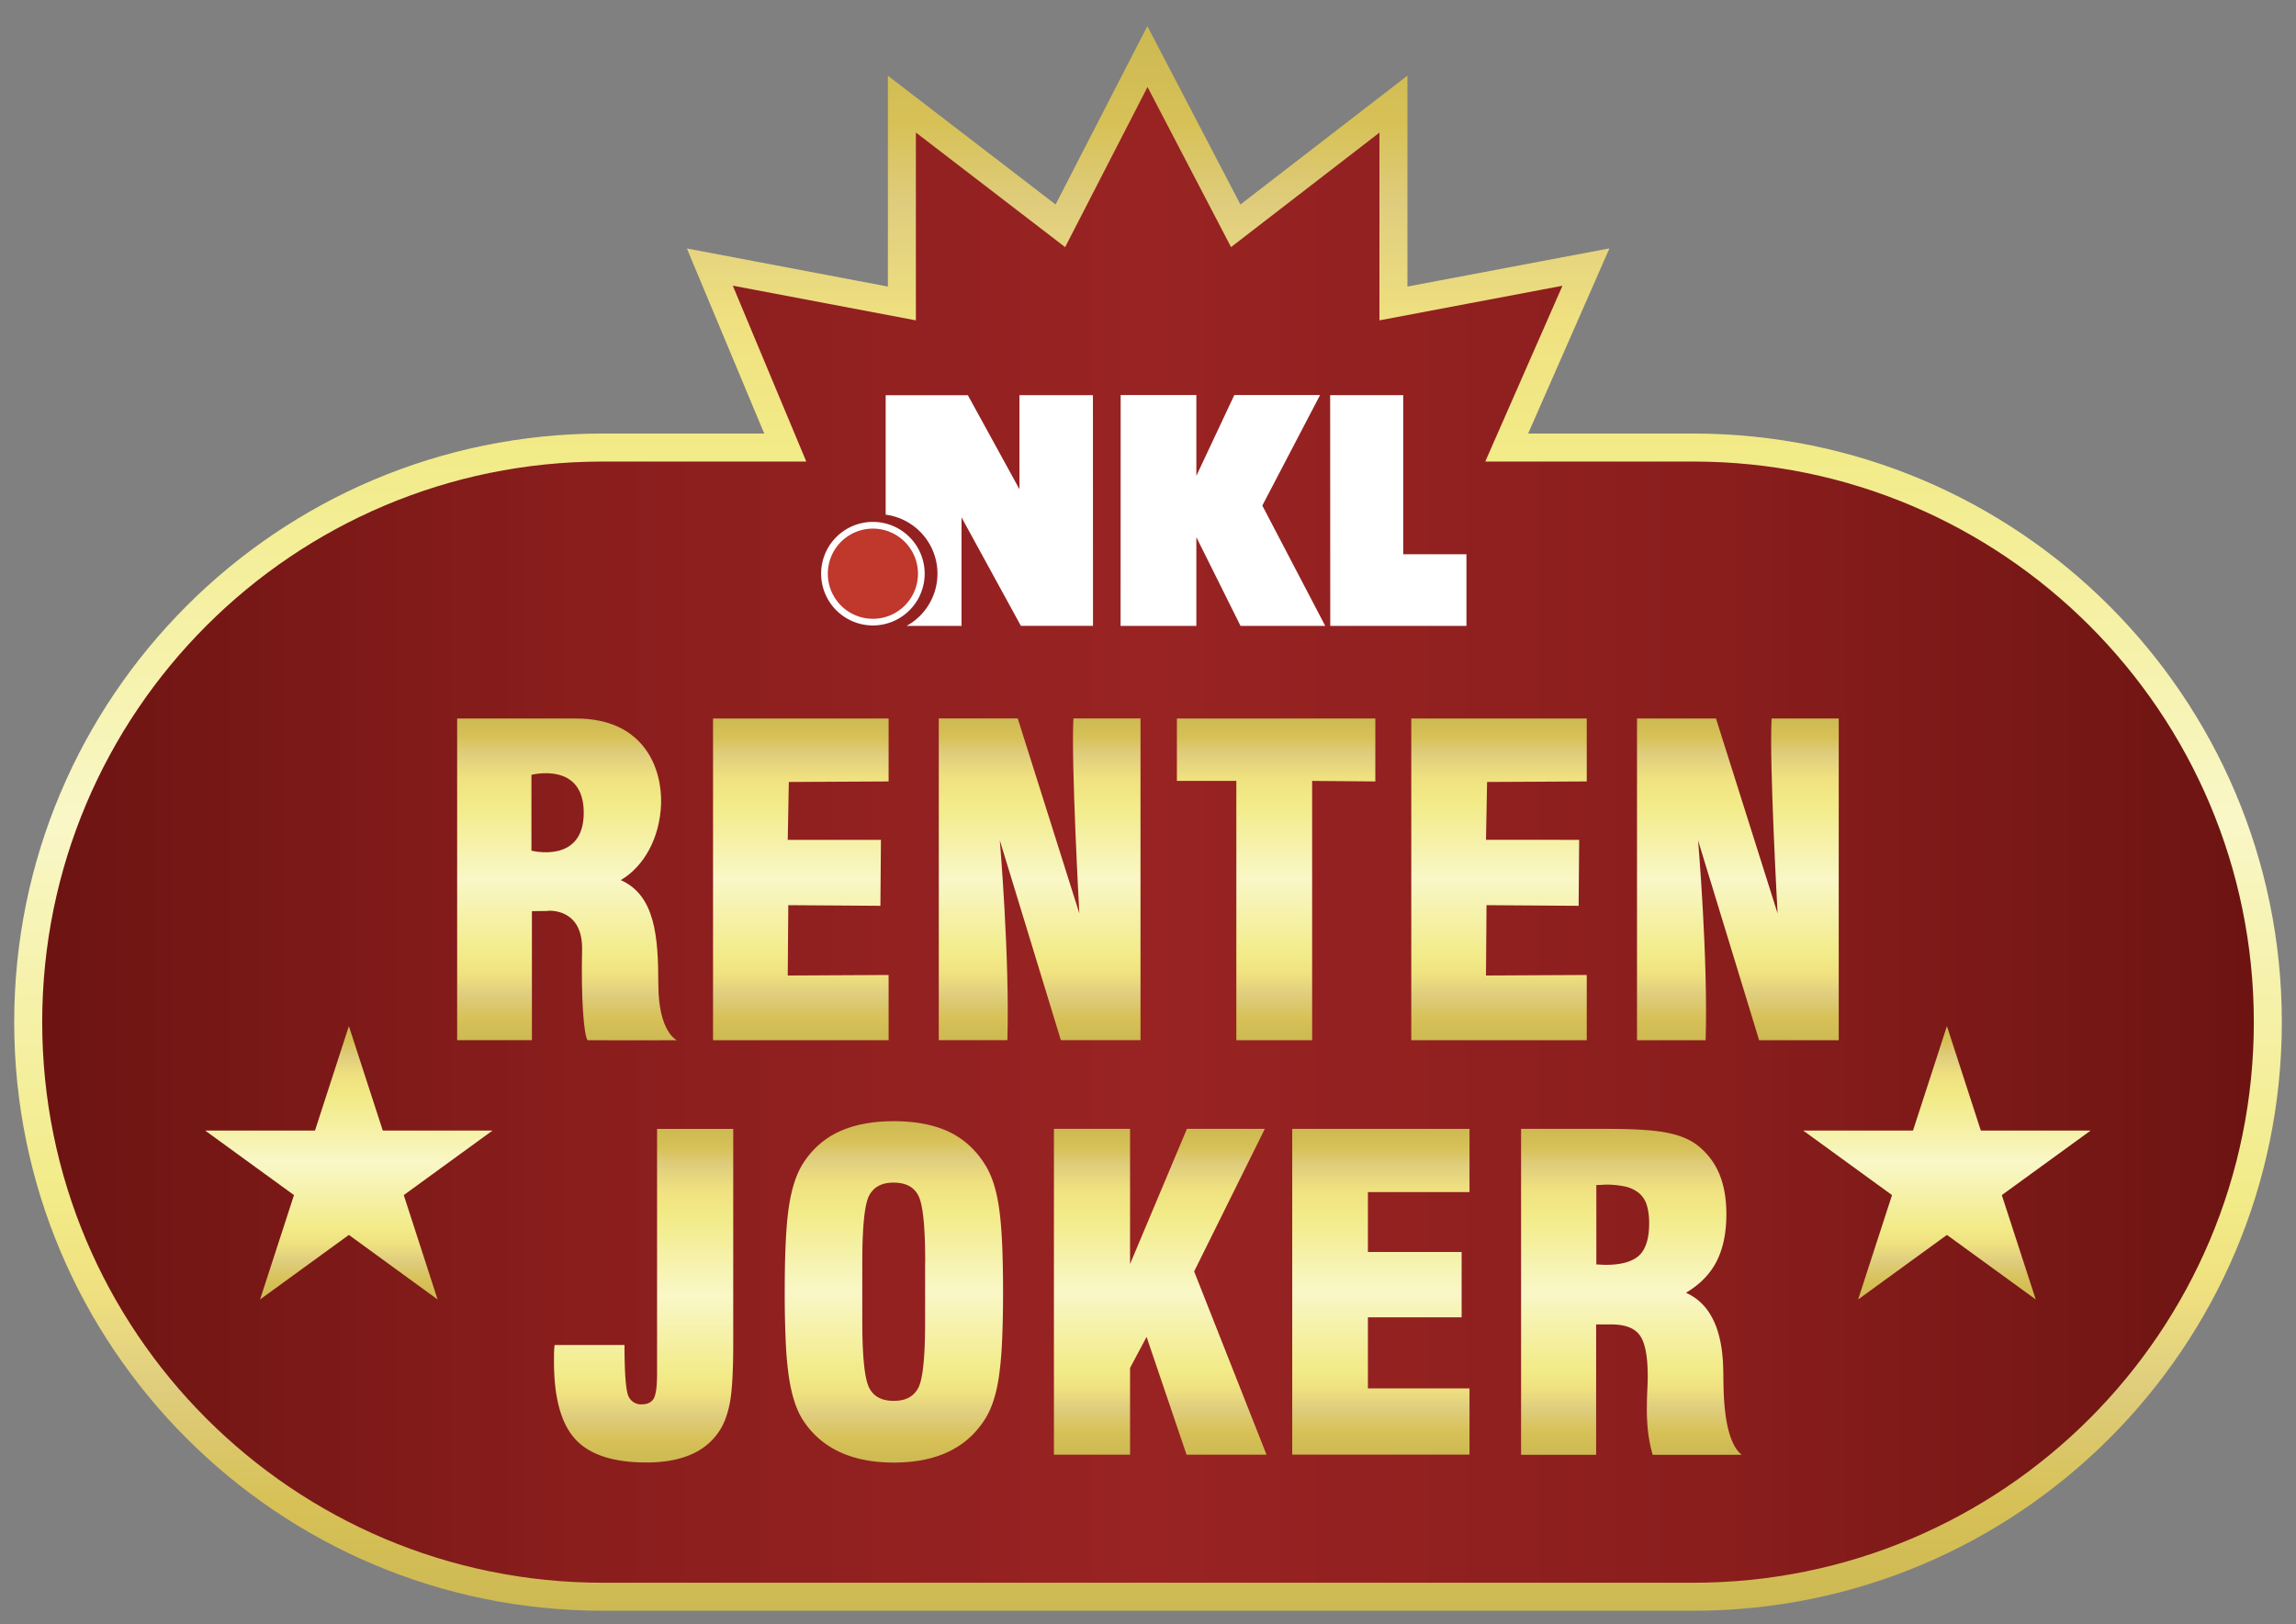
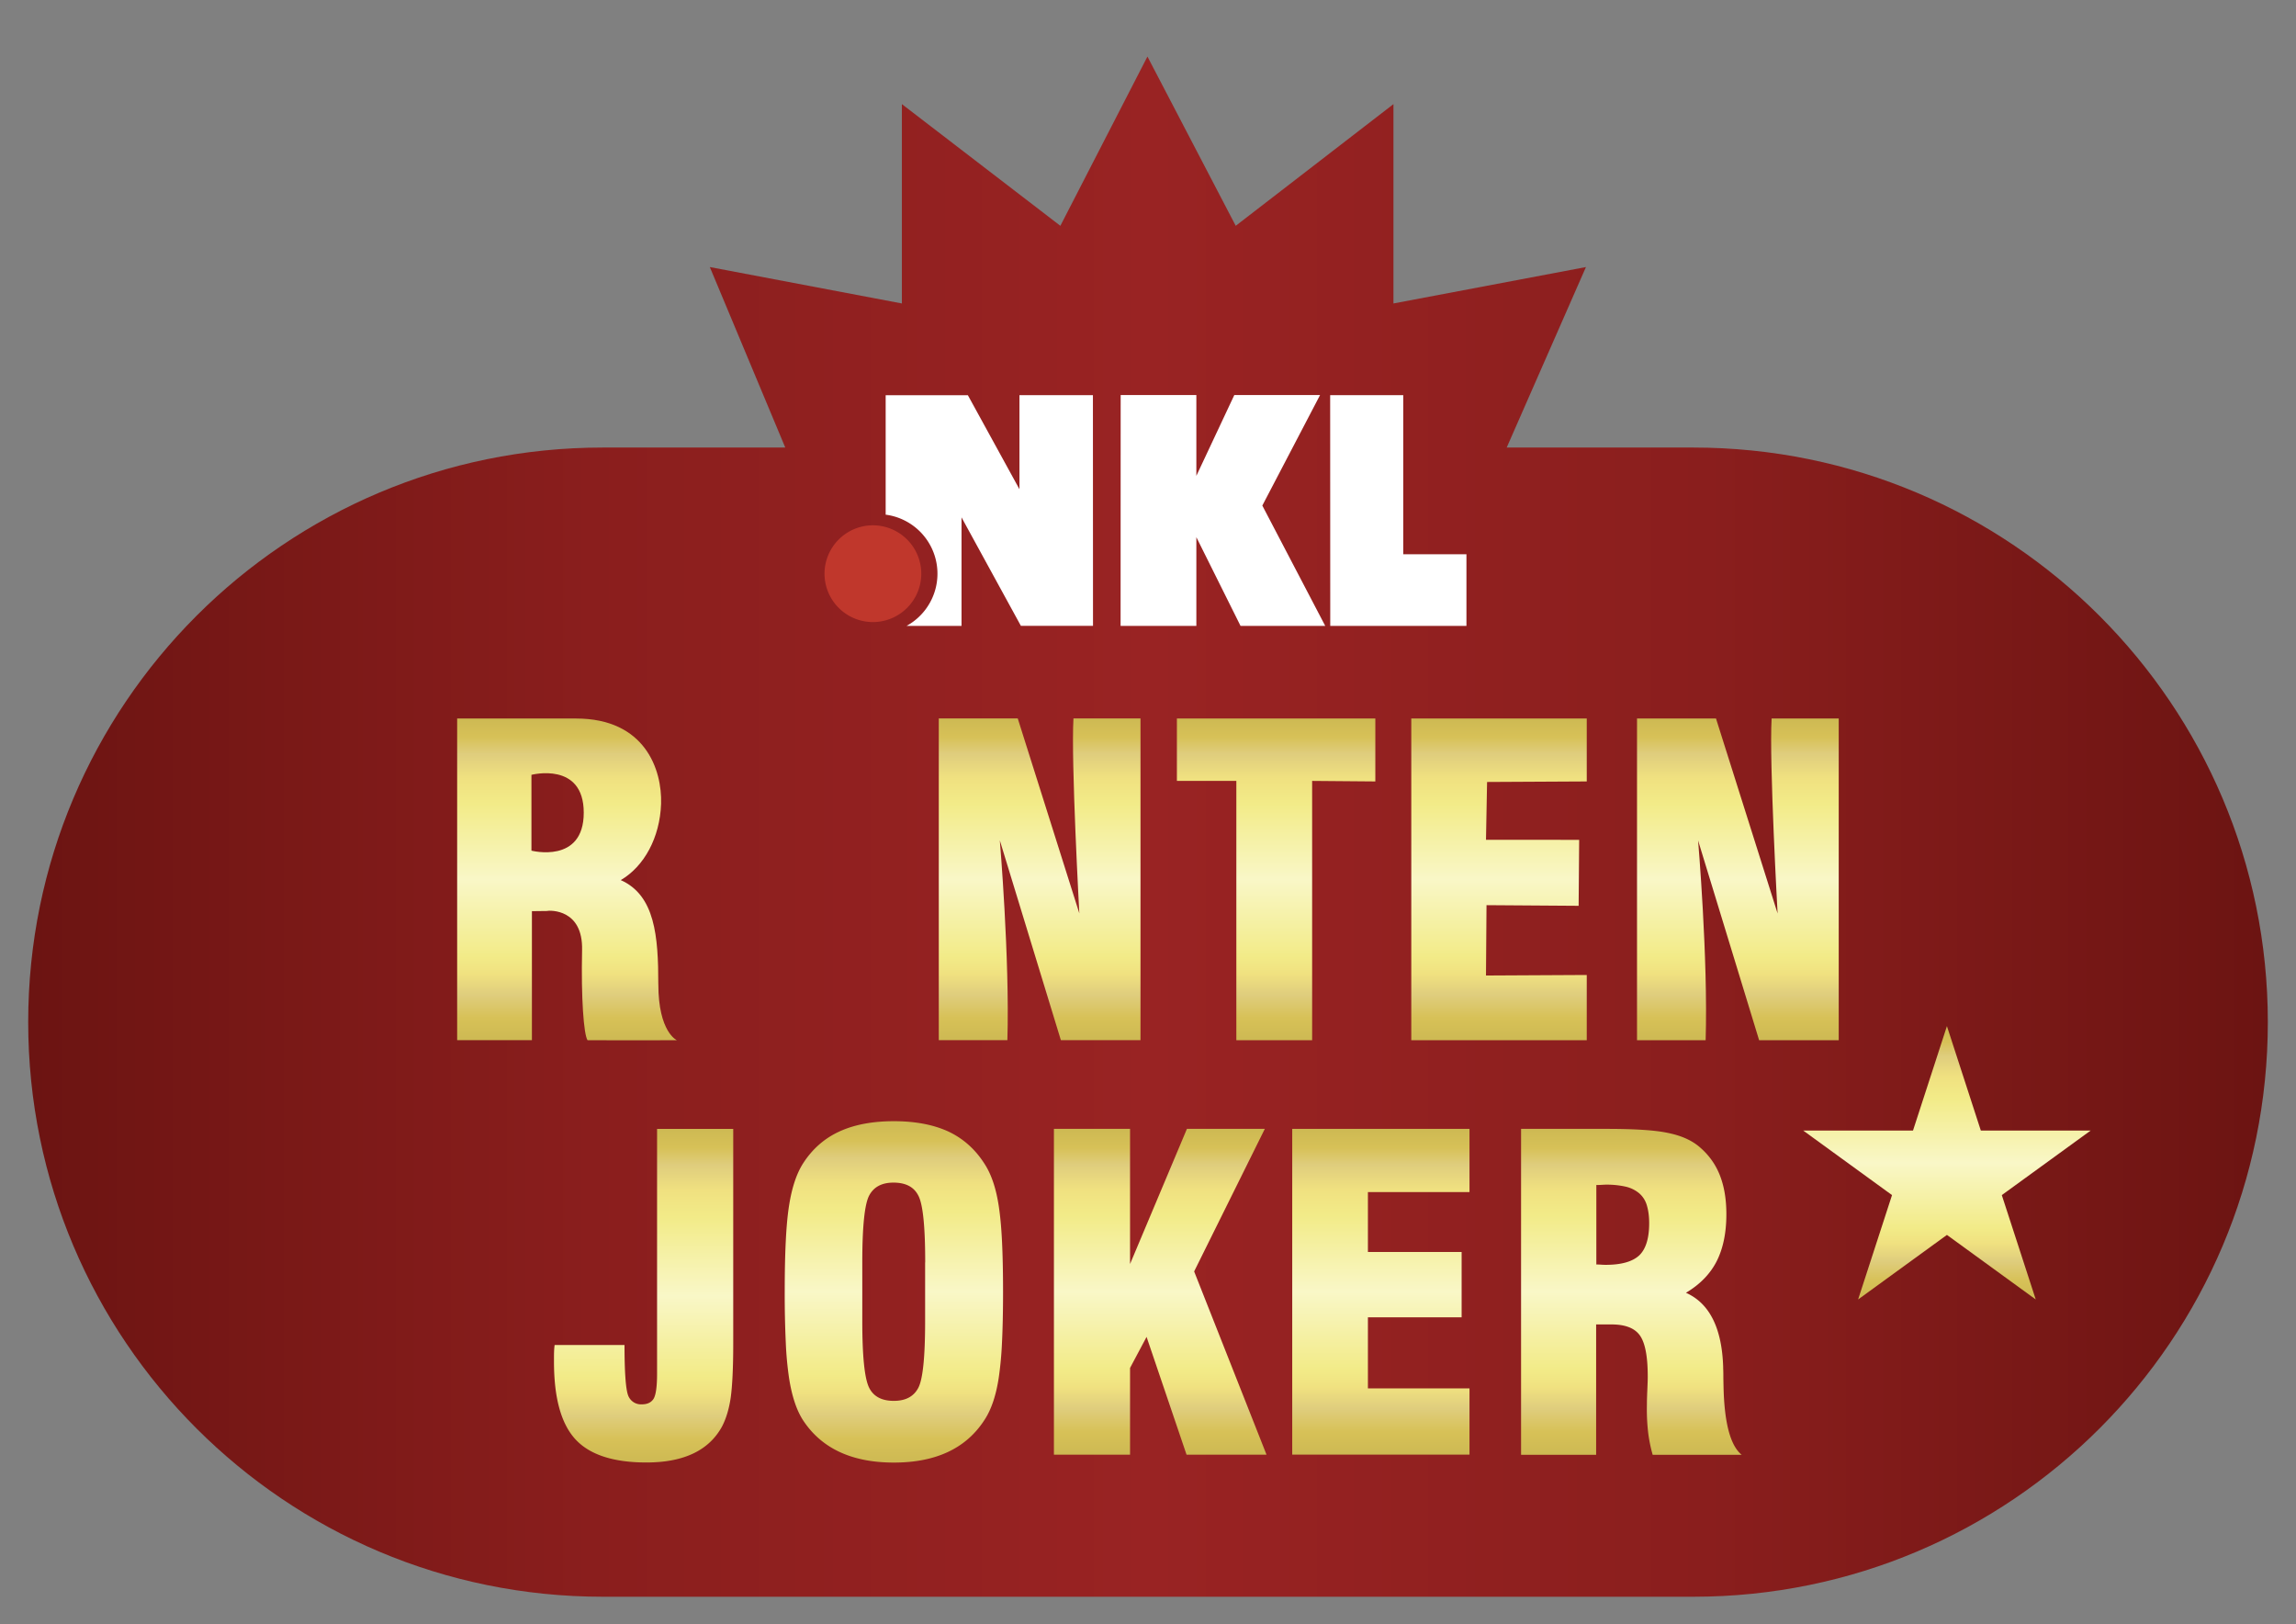
<svg xmlns="http://www.w3.org/2000/svg" width="82" height="58" viewBox="0 0 82 58">
  <rect x="0" y="0" width="82" height="58" fill="#808080" stroke="none" />
  <defs>
    <linearGradient x1="-.005%" y1="49.999%" x2="99.995%" y2="49.999%" id="a">
      <stop stop-color="#6C1412" offset="0%" />
      <stop stop-color="#8A1E1D" offset="25%" />
      <stop stop-color="#992323" offset="50.09%" />
      <stop stop-color="#8A1E1D" offset="75.08%" />
      <stop stop-color="#6C1412" offset="100%" />
    </linearGradient>
    <linearGradient x1="49.995%" y1="100.676%" x2="49.995%" y2="-1.471%" id="b">
      <stop stop-color="#CDB953" offset="0%" />
      <stop stop-color="#D7C157" offset="6.89%" />
      <stop stop-color="#DFCD7D" offset="14.05%" />
      <stop stop-color="#F0E180" offset="20.57%" />
      <stop stop-color="#F2EB88" offset="26.06%" />
      <stop stop-color="#F9F7C7" offset="50%" />
      <stop stop-color="#F2EB88" offset="73.49%" />
      <stop stop-color="#F0E180" offset="81.38%" />
      <stop stop-color="#DFCD7D" offset="89.01%" />
      <stop stop-color="#D7C157" offset="94.19%" />
      <stop stop-color="#CDB953" offset="100%" />
    </linearGradient>
    <linearGradient x1="49.972%" y1="100.015%" x2="49.972%" y2="-.005%" id="c">
      <stop stop-color="#CDB953" offset="0%" />
      <stop stop-color="#D7C157" offset="6.89%" />
      <stop stop-color="#DFCD7D" offset="14.05%" />
      <stop stop-color="#F0E180" offset="20.57%" />
      <stop stop-color="#F2EB88" offset="26.06%" />
      <stop stop-color="#F9F7C7" offset="50%" />
      <stop stop-color="#F2EB88" offset="73.49%" />
      <stop stop-color="#F0E180" offset="81.38%" />
      <stop stop-color="#DFCD7D" offset="89.01%" />
      <stop stop-color="#D7C157" offset="94.19%" />
      <stop stop-color="#CDB953" offset="100%" />
    </linearGradient>
    <linearGradient x1="50.014%" y1="99.988%" x2="50.014%" y2="-.043%" id="d">
      <stop stop-color="#CDB953" offset="0%" />
      <stop stop-color="#D7C157" offset="6.89%" />
      <stop stop-color="#DFCD7D" offset="14.05%" />
      <stop stop-color="#F0E180" offset="20.57%" />
      <stop stop-color="#F2EB88" offset="26.06%" />
      <stop stop-color="#F9F7C7" offset="50%" />
      <stop stop-color="#F2EB88" offset="73.49%" />
      <stop stop-color="#F0E180" offset="81.38%" />
      <stop stop-color="#DFCD7D" offset="89.01%" />
      <stop stop-color="#D7C157" offset="94.19%" />
      <stop stop-color="#CDB953" offset="100%" />
    </linearGradient>
    <linearGradient x1="50.016%" y1="99.999%" x2="50.016%" y2="-.005%" id="e">
      <stop stop-color="#CDB953" offset="0%" />
      <stop stop-color="#D7C157" offset="6.89%" />
      <stop stop-color="#DFCD7D" offset="14.05%" />
      <stop stop-color="#F0E180" offset="20.57%" />
      <stop stop-color="#F2EB88" offset="26.06%" />
      <stop stop-color="#F9F7C7" offset="50%" />
      <stop stop-color="#F2EB88" offset="73.49%" />
      <stop stop-color="#F0E180" offset="81.38%" />
      <stop stop-color="#DFCD7D" offset="89.01%" />
      <stop stop-color="#D7C157" offset="94.19%" />
      <stop stop-color="#CDB953" offset="100%" />
    </linearGradient>
    <linearGradient x1="50.017%" y1="99.999%" x2="50.017%" y2="-.005%" id="f">
      <stop stop-color="#CDB953" offset="0%" />
      <stop stop-color="#D7C157" offset="6.89%" />
      <stop stop-color="#DFCD7D" offset="14.05%" />
      <stop stop-color="#F0E180" offset="20.57%" />
      <stop stop-color="#F2EB88" offset="26.06%" />
      <stop stop-color="#F9F7C7" offset="50%" />
      <stop stop-color="#F2EB88" offset="73.49%" />
      <stop stop-color="#F0E180" offset="81.38%" />
      <stop stop-color="#DFCD7D" offset="89.01%" />
      <stop stop-color="#D7C157" offset="94.19%" />
      <stop stop-color="#CDB953" offset="100%" />
    </linearGradient>
    <linearGradient x1="50.039%" y1="99.972%" x2="50.039%" y2="-.005%" id="g">
      <stop stop-color="#CDB953" offset="0%" />
      <stop stop-color="#D7C157" offset="6.89%" />
      <stop stop-color="#DFCD7D" offset="14.05%" />
      <stop stop-color="#F0E180" offset="20.57%" />
      <stop stop-color="#F2EB88" offset="26.06%" />
      <stop stop-color="#F9F7C7" offset="50%" />
      <stop stop-color="#F2EB88" offset="73.49%" />
      <stop stop-color="#F0E180" offset="81.38%" />
      <stop stop-color="#DFCD7D" offset="89.01%" />
      <stop stop-color="#D7C157" offset="94.19%" />
      <stop stop-color="#CDB953" offset="100%" />
    </linearGradient>
    <linearGradient x1="49.51%" y1="50.784%" x2="49.51%" y2="48.284%" id="h">
      <stop stop-color="#CDB953" offset="0%" />
      <stop stop-color="#D7C157" offset="6.89%" />
      <stop stop-color="#DFCD7D" offset="14.05%" />
      <stop stop-color="#F0E180" offset="20.57%" />
      <stop stop-color="#F2EB88" offset="26.06%" />
      <stop stop-color="#F9F7C7" offset="50%" />
      <stop stop-color="#F2EB88" offset="73.49%" />
      <stop stop-color="#F0E180" offset="81.38%" />
      <stop stop-color="#DFCD7D" offset="89.01%" />
      <stop stop-color="#D7C157" offset="94.19%" />
      <stop stop-color="#CDB953" offset="100%" />
    </linearGradient>
    <linearGradient x1="49.995%" y1="99.977%" x2="49.995%" y2="-.007%" id="i">
      <stop stop-color="#CDB953" offset="0%" />
      <stop stop-color="#D7C157" offset="6.89%" />
      <stop stop-color="#DFCD7D" offset="14.05%" />
      <stop stop-color="#F0E180" offset="20.57%" />
      <stop stop-color="#F2EB88" offset="26.06%" />
      <stop stop-color="#F9F7C7" offset="50%" />
      <stop stop-color="#F2EB88" offset="73.49%" />
      <stop stop-color="#F0E180" offset="81.38%" />
      <stop stop-color="#DFCD7D" offset="89.01%" />
      <stop stop-color="#D7C157" offset="94.19%" />
      <stop stop-color="#CDB953" offset="100%" />
    </linearGradient>
    <linearGradient x1="49.996%" y1="100.001%" x2="49.996%" y2="-.007%" id="j">
      <stop stop-color="#CDB953" offset="0%" />
      <stop stop-color="#D7C157" offset="6.89%" />
      <stop stop-color="#DFCD7D" offset="14.05%" />
      <stop stop-color="#F0E180" offset="20.57%" />
      <stop stop-color="#F2EB88" offset="26.06%" />
      <stop stop-color="#F9F7C7" offset="50%" />
      <stop stop-color="#F2EB88" offset="73.49%" />
      <stop stop-color="#F0E180" offset="81.38%" />
      <stop stop-color="#DFCD7D" offset="89.01%" />
      <stop stop-color="#D7C157" offset="94.19%" />
      <stop stop-color="#CDB953" offset="100%" />
    </linearGradient>
    <linearGradient x1="50.012%" y1="100.001%" x2="50.012%" y2="-.007%" id="k">
      <stop stop-color="#CDB953" offset="0%" />
      <stop stop-color="#D7C157" offset="6.89%" />
      <stop stop-color="#DFCD7D" offset="14.05%" />
      <stop stop-color="#F0E180" offset="20.57%" />
      <stop stop-color="#F2EB88" offset="26.06%" />
      <stop stop-color="#F9F7C7" offset="50%" />
      <stop stop-color="#F2EB88" offset="73.49%" />
      <stop stop-color="#F0E180" offset="81.38%" />
      <stop stop-color="#DFCD7D" offset="89.01%" />
      <stop stop-color="#D7C157" offset="94.19%" />
      <stop stop-color="#CDB953" offset="100%" />
    </linearGradient>
    <linearGradient x1="49.965%" y1="100.029%" x2="49.965%" y2=".021%" id="l">
      <stop stop-color="#CDB953" offset="0%" />
      <stop stop-color="#D7C157" offset="6.89%" />
      <stop stop-color="#DFCD7D" offset="14.05%" />
      <stop stop-color="#F0E180" offset="20.57%" />
      <stop stop-color="#F2EB88" offset="26.06%" />
      <stop stop-color="#F9F7C7" offset="50%" />
      <stop stop-color="#F2EB88" offset="73.49%" />
      <stop stop-color="#F0E180" offset="81.38%" />
      <stop stop-color="#DFCD7D" offset="89.01%" />
      <stop stop-color="#D7C157" offset="94.19%" />
      <stop stop-color="#CDB953" offset="100%" />
    </linearGradient>
    <linearGradient x1="49.95%" y1="100.001%" x2="49.95%" y2="-.007%" id="m">
      <stop stop-color="#CDB953" offset="0%" />
      <stop stop-color="#D7C157" offset="6.89%" />
      <stop stop-color="#DFCD7D" offset="14.05%" />
      <stop stop-color="#F0E180" offset="20.57%" />
      <stop stop-color="#F2EB88" offset="26.06%" />
      <stop stop-color="#F9F7C7" offset="50%" />
      <stop stop-color="#F2EB88" offset="73.49%" />
      <stop stop-color="#F0E180" offset="81.38%" />
      <stop stop-color="#DFCD7D" offset="89.01%" />
      <stop stop-color="#D7C157" offset="94.19%" />
      <stop stop-color="#CDB953" offset="100%" />
    </linearGradient>
    <linearGradient x1="50.004%" y1="100.001%" x2="50.004%" y2="-.007%" id="n">
      <stop stop-color="#CDB953" offset="0%" />
      <stop stop-color="#D7C157" offset="6.89%" />
      <stop stop-color="#DFCD7D" offset="14.05%" />
      <stop stop-color="#F0E180" offset="20.57%" />
      <stop stop-color="#F2EB88" offset="26.06%" />
      <stop stop-color="#F9F7C7" offset="50%" />
      <stop stop-color="#F2EB88" offset="73.49%" />
      <stop stop-color="#F0E180" offset="81.38%" />
      <stop stop-color="#DFCD7D" offset="89.01%" />
      <stop stop-color="#D7C157" offset="94.19%" />
      <stop stop-color="#CDB953" offset="100%" />
    </linearGradient>
    <linearGradient x1="50.006%" y1="100.012%" x2="50.006%" y2=".012%" id="o">
      <stop stop-color="#CDB953" offset="0%" />
      <stop stop-color="#D7C157" offset="6.89%" />
      <stop stop-color="#DFCD7D" offset="14.05%" />
      <stop stop-color="#F0E180" offset="20.57%" />
      <stop stop-color="#F2EB88" offset="26.06%" />
      <stop stop-color="#F9F7C7" offset="50%" />
      <stop stop-color="#F2EB88" offset="73.49%" />
      <stop stop-color="#F0E180" offset="81.38%" />
      <stop stop-color="#DFCD7D" offset="89.01%" />
      <stop stop-color="#D7C157" offset="94.19%" />
      <stop stop-color="#CDB953" offset="100%" />
    </linearGradient>
    <linearGradient x1="49.995%" y1="100.012%" x2="49.995%" y2=".012%" id="p">
      <stop stop-color="#CDB953" offset="0%" />
      <stop stop-color="#D7C157" offset="6.89%" />
      <stop stop-color="#DFCD7D" offset="14.05%" />
      <stop stop-color="#F0E180" offset="20.57%" />
      <stop stop-color="#F2EB88" offset="26.06%" />
      <stop stop-color="#F9F7C7" offset="50%" />
      <stop stop-color="#F2EB88" offset="73.49%" />
      <stop stop-color="#F0E180" offset="81.38%" />
      <stop stop-color="#DFCD7D" offset="89.01%" />
      <stop stop-color="#D7C157" offset="94.19%" />
      <stop stop-color="#CDB953" offset="100%" />
    </linearGradient>
  </defs>
  <g fill="none" fill-rule="evenodd">
    <path d="M59.473 13.981h-6.662l2.83-6.445-6.875 1.3V1.718l-5.633 4.345L39.98.019l-3.11 6.044-5.66-4.345v7.118l-6.859-1.3 2.694 6.445h-6.52C9.194 13.981.007 23.168.007 34.497c0 11.333 9.187 20.52 20.52 20.52h38.95c11.33 0 20.517-9.187 20.517-20.52-.004-11.329-9.19-20.516-20.52-20.516Z" fill="url(#a)" fill-rule="nonzero" transform="translate(1 2)" />
-     <path d="M59.473 13.981h-6.662l2.83-6.445-6.875 1.3V1.718l-5.633 4.345L39.98.019l-3.11 6.044-5.66-4.345v7.118l-6.859-1.3 2.694 6.445h-6.52C9.194 13.981.007 23.168.007 34.497c0 11.333 9.187 20.52 20.52 20.52h38.95c11.33 0 20.517-9.187 20.517-20.52-.004-11.329-9.19-20.516-20.52-20.516Z" stroke="url(#b)" transform="translate(1 2)" />
    <g fill-rule="nonzero">
      <path d="M2.815 8.097c0 .966.044 1.562.127 1.791a.49.49 0 0 0 .491.325c.198 0 .338-.066.424-.204.08-.14.121-.436.121-.892V.377h2.72v7.66c0 .866-.032 1.51-.09 1.934-.06.411-.166.756-.31 1.033-.468.857-1.37 1.285-2.702 1.285-1.183 0-2.03-.278-2.538-.832-.51-.558-.762-1.48-.762-2.774 0-.159 0-.283.004-.363.003-.08.01-.156.019-.226h2.496v.003Z" fill="url(#c)" transform="translate(19.489 39.934)" />
      <path d="M8.537 6.194c0-.705.012-1.31.038-1.82.025-.51.064-.922.115-1.247.099-.644.267-1.147.497-1.51.332-.52.768-.903 1.304-1.148.535-.246 1.186-.367 1.944-.367.765 0 1.412.124 1.942.367.529.248.96.63 1.29 1.147.246.373.418.88.514 1.52.05.323.09.737.115 1.244.025.507.038 1.112.038 1.817 0 .701-.013 1.304-.038 1.81a12.36 12.36 0 0 1-.115 1.25c-.096.64-.268 1.148-.513 1.517-.654 1.011-1.731 1.518-3.233 1.518-1.504 0-2.588-.507-3.248-1.518-.233-.363-.398-.867-.497-1.51a12.18 12.18 0 0 1-.115-1.25 37.116 37.116 0 0 1-.038-1.82Zm5.017-1.052c0-1.288-.083-2.085-.248-2.388-.157-.306-.45-.459-.887-.459-.417 0-.707.156-.87.469-.16.312-.242 1.106-.242 2.378v2.1c0 1.247.08 2.04.242 2.372.156.319.453.475.883.475.424 0 .714-.156.877-.468.162-.313.242-1.103.242-2.379v-2.1h.003Z" fill="url(#d)" transform="translate(19.489 39.934)" />
      <path fill="url(#e)" d="M18.151 12.011V.376h2.719v4.826L22.901.376h2.782l-2.524 5.091 2.585 6.544h-2.856L21.46 7.804l-.59 1.109v3.098z" transform="translate(19.489 39.934)" />
      <path fill="url(#f)" d="M26.662 12.011V.376h6.331v2.257h-3.628v2.139h3.347v2.333h-3.347v2.538h3.628v2.365h-6.331z" transform="translate(19.489 39.934)" />
      <path d="M34.835 12.011V.376h3.057c1.014 0 1.74.048 2.184.144.459.092.826.251 1.103.478.331.274.58.605.743 1.004.162.398.245.87.245 1.422 0 .669-.118 1.23-.35 1.686-.233.453-.6.826-1.094 1.119.842.373 1.285 1.259 1.33 2.649v.038c.003.07.006.16.006.265 0 .105.003.23.006.37.026 1.313.242 2.135.65 2.464h-3.18a5.242 5.242 0 0 1-.157-.76 7.104 7.104 0 0 1-.051-.85c0-.096.003-.198.003-.31.003-.108.006-.229.013-.363l.013-.328c.003-.09.003-.153.003-.191 0-.711-.093-1.196-.28-1.46-.186-.262-.524-.393-1.005-.393h-.558v4.655h-2.68v-.004Zm2.688-6.793c.044 0 .105.003.175.007.073.006.127.006.163.006.557 0 .956-.115 1.195-.338.236-.226.354-.612.354-1.15 0-.246-.029-.456-.083-.635a.894.894 0 0 0-.268-.427 1.158 1.158 0 0 0-.481-.24 3.085 3.085 0 0 0-.717-.073c-.036 0-.09.004-.163.007-.073.006-.13.006-.175.006v2.837Z" fill="url(#g)" transform="translate(19.489 39.934)" />
    </g>
    <g fill-rule="nonzero">
      <path d="M3.223 6.946c.111-.006.076-.006-.016-.006-.032.003-.032.01.016.006Z" fill="url(#h)" transform="translate(16.301 25.59)" />
      <path d="M7.21 9.557c0-1.715-.117-3.175-1.341-3.72.835-.488 1.399-1.518 1.44-2.726C7.348 1.903 6.745.067 4.272.067H.026v11.485h2.67V6.946s.348-.006.51-.006c.17-.032 1.314-.058 1.282 1.393-.038 1.711.058 3.018.195 3.222.274.007 3.19 0 3.19 0s-.662-.286-.662-1.998ZM2.679 4.785V2.078s1.868-.487 1.868 1.352c0 1.842-1.868 1.355-1.868 1.355Z" fill="url(#i)" transform="translate(16.301 25.59)" />
-       <path fill="url(#j)" d="M9.165 11.555h6.27v-2.33l-3.602.019.019-2.512 3.29.023.019-2.356h-3.328l.038-2.066 3.564-.019V.067h-6.27z" transform="translate(16.301 25.59)" />
      <path fill="url(#k)" d="M34.102 11.555h6.267v-2.33l-3.599.019.019-2.512 3.29.023.019-2.356H36.77l.039-2.066 3.56-.019V.067h-6.267z" transform="translate(16.301 25.59)" />
      <path d="m22.247 7.026-2.2-6.962h-2.82v11.488h2.45c.087-2.923-.27-7.134-.27-7.134l2.18 7.134h2.844V.064h-2.394c-.09 1.53.21 6.962.21 6.962Z" fill="url(#l)" transform="translate(16.301 25.59)" />
      <path d="M46.971.067c-.09 1.527.214 6.962.214 6.962l-2.2-6.962h-2.821v11.488h2.451c.09-2.923-.27-7.134-.27-7.134l2.18 7.134h2.843V.067h-2.397Z" fill="url(#m)" transform="translate(16.301 25.59)" />
      <path fill="url(#n)" d="M25.731 2.295h2.123v9.26h2.707v-9.26l2.257.019V.067h-7.087z" transform="translate(16.301 25.59)" />
    </g>
-     <path fill="url(#o)" fill-rule="nonzero" d="m11.46 34.641 1.211 3.73h3.918l-3.169 2.304 1.208 3.727-3.168-2.305-3.172 2.305 1.211-3.727-3.171-2.304h3.921z" transform="translate(1 2)" />
    <path fill="url(#p)" fill-rule="nonzero" d="m68.533 34.641 1.211 3.73h3.921l-3.172 2.304 1.212 3.727-3.172-2.305-3.172 2.305 1.211-3.727-3.171-2.304h3.92z" transform="translate(1 2)" />
    <path d="M34.34 22.35h-1.963a2.126 2.126 0 0 0-.746-3.972v-4.265h2.936l1.842 3.357v-3.36h2.624l.003 8.237H36.46l-2.12-3.873v3.876ZM40.021 22.35h2.706v-3.168l1.578 3.168h3.025l-2.247-4.297 2.062-3.946h-3.063l-1.355 2.885v-2.885h-2.703zM47.509 22.35h4.864v-2.559h-2.257V14.11h-2.61z" fill="#FFF" fill-rule="nonzero" />
    <g fill-rule="nonzero">
      <path d="M31.175 22.213a1.73 1.73 0 0 1-1.728-1.727 1.73 1.73 0 0 1 1.728-1.728 1.73 1.73 0 0 1 1.728 1.728 1.73 1.73 0 0 1-1.728 1.727Z" fill="#C0372C" />
-       <path d="M31.175 18.876c.886 0 1.61.72 1.61 1.61 0 .886-.72 1.61-1.61 1.61a1.61 1.61 0 1 1 0-3.22m0-.24a1.85 1.85 0 0 0-1.849 1.85 1.85 1.85 0 0 0 1.849 1.848 1.85 1.85 0 0 0 1.849-1.848 1.85 1.85 0 0 0-1.85-1.85Z" fill="#FFF" />
    </g>
  </g>
</svg>